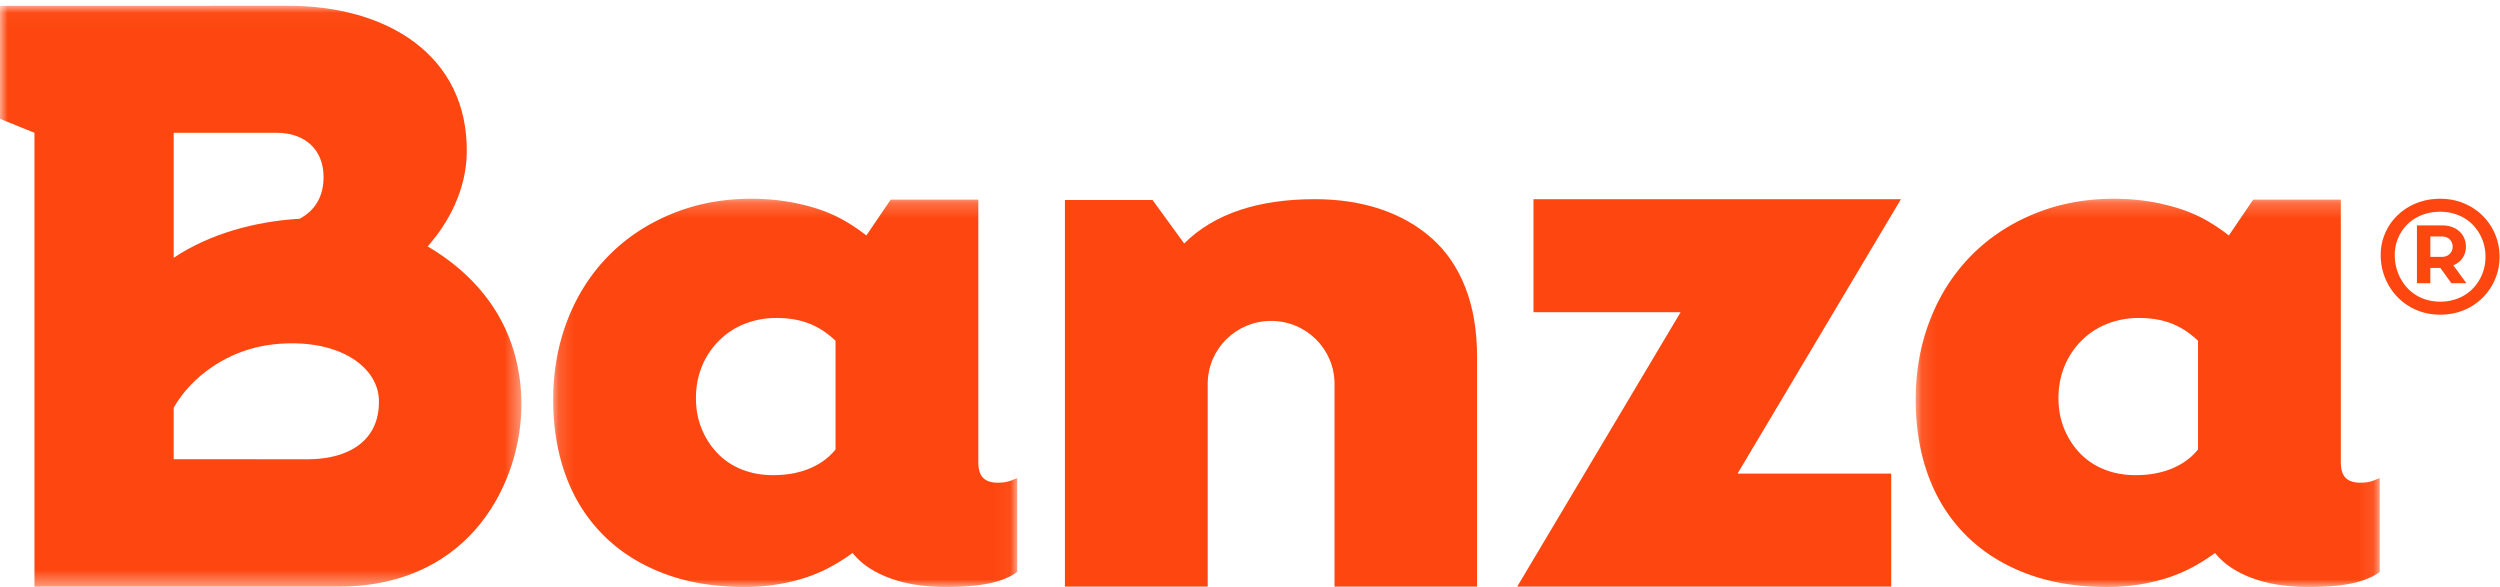
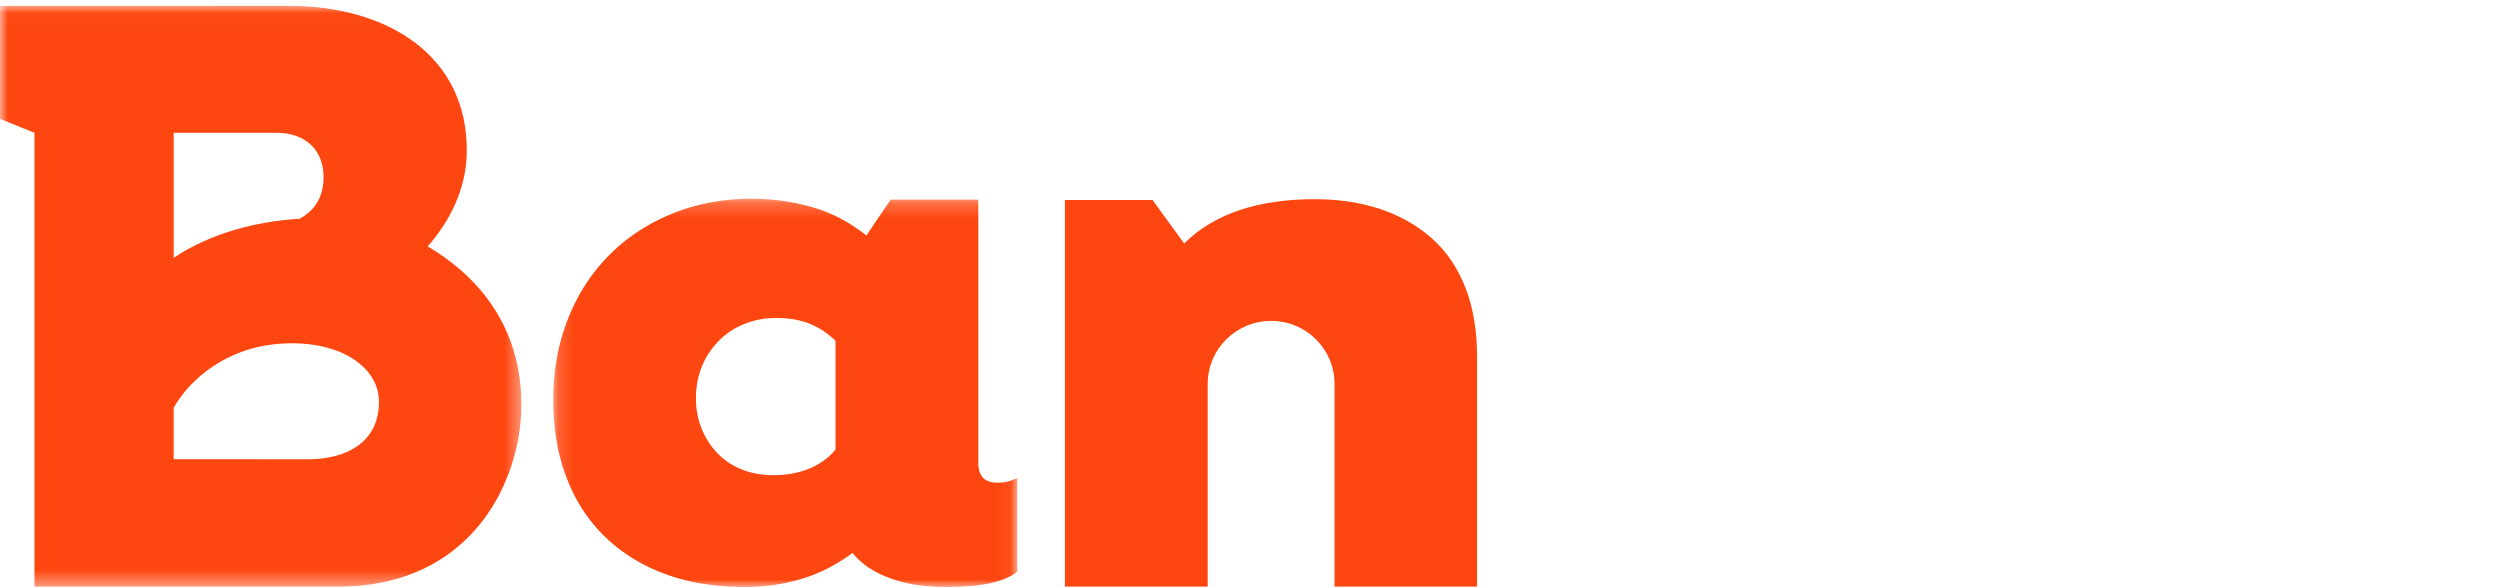
<svg xmlns="http://www.w3.org/2000/svg" xmlns:xlink="http://www.w3.org/1999/xlink" viewBox="0 0 166 39">
  <defs>
    <path id="a" d="M.143.222h30.814V26H.143z" />
-     <path id="c" d="M.101.222h30.814V26H.101z" />
    <path id="e" d="M0 .024h34.622v38.567H0z" />
  </defs>
  <g fill="none" fill-rule="evenodd">
    <path fill="#FE4710" d="M95.061 15.813c-.97-.854-2.11-1.498-3.421-1.935-1.311-.435-2.757-.653-4.336-.653-.934 0-1.814.06-2.641.179-.827.119-1.598.297-2.316.535-.719.237-1.393.542-2.02.913-.629.372-1.195.81-1.697 1.315l-2.102-2.888h-5.818v25.67h9.482v-13.462c0-2.308 1.885-4.179 4.21-4.179 2.325 0 4.211 1.871 4.211 4.179v13.462h9.464v-15.267c0-1.743-.261-3.277-.781-4.601-.521-1.325-1.266-2.414-2.236-3.268" />
    <g transform="translate(36.589 12.976)">
      <mask id="b" fill="#fff">
        <use xlink:href="#a" />
      </mask>
      <path fill="#FE4710" d="M18.89 16.868a3.982 3.982 0 01-.728.702c-.269.201-.574.376-.915.527-.342.15-.72.267-1.132.35-.413.084-.871.126-1.373.126-.755 0-1.447-.126-2.074-.376-.63-.252-1.168-.611-1.617-1.079-.45-.468-.8-1.012-1.051-1.631-.252-.618-.378-1.295-.378-2.032 0-.736.126-1.422.378-2.057.251-.635.619-1.203 1.104-1.704.486-.501 1.059-.887 1.724-1.155.664-.267 1.375-.402 2.129-.402.43 0 .834.034 1.212.101.376.067.727.168 1.05.302.324.135.62.295.89.479.27.184.529.394.781.629v7.22zm11.528 2.107a2.105 2.105 0 01-.35.075 3.002 3.002 0 01-.404.025c-.215 0-.404-.026-.565-.079-.163-.053-.297-.133-.404-.239-.108-.106-.189-.248-.243-.424-.054-.177-.081-.39-.081-.638V.276h-5.818L20.937 2.66a11.616 11.616 0 00-1.589-1.058c-.557-.307-1.158-.56-1.805-.76a14.137 14.137 0 00-2.02-.46c-.7-.107-1.446-.161-2.235-.161-1.904 0-3.673.34-5.307 1.016-1.635.676-3.035 1.614-4.202 2.813-1.168 1.198-2.066 2.614-2.694 4.246-.629 1.633-.943 3.387-.943 5.262 0 1.84.277 3.52.835 5.042.556 1.523 1.382 2.835 2.478 3.938 1.095 1.103 2.433 1.957 4.013 2.558 1.58.602 3.376.903 5.388.903.717 0 1.4-.051 2.047-.151.647-.1 1.266-.242 1.859-.426a10.05 10.05 0 001.697-.702 12.698 12.698 0 001.562-.979c.323.401.709.745 1.158 1.028.449.284.943.518 1.482.702.538.184 1.105.318 1.697.401.593.084 1.212.125 1.859.125.539 0 1.042-.017 1.508-.051.466-.033.907-.091 1.32-.175.412-.083.782-.192 1.104-.327.324-.133.593-.283.808-.45V18.774c-.107.033-.197.067-.27.1-.071.034-.161.067-.269.101z" mask="url(#b)" />
    </g>
    <g transform="translate(127.1 12.976)">
      <mask id="d" fill="#fff">
        <use xlink:href="#c" />
      </mask>
      <path fill="#FE4710" d="M18.848 16.868a3.982 3.982 0 01-.728.702c-.269.201-.574.376-.915.527-.342.15-.719.267-1.131.35-.413.084-.871.126-1.373.126-.755 0-1.447-.126-2.074-.376-.63-.252-1.168-.611-1.617-1.079-.45-.468-.8-1.012-1.051-1.631-.252-.618-.377-1.295-.377-2.032 0-.736.126-1.422.377-2.057.251-.635.619-1.203 1.104-1.704.486-.501 1.059-.887 1.725-1.155.664-.267 1.374-.402 2.128-.402.43 0 .834.034 1.212.101.376.067.727.168 1.05.302.323.135.62.295.89.479.269.184.528.394.78.629v7.22zm11.798 2.006c-.071.034-.161.067-.269.101a2.105 2.105 0 01-.35.075 3.002 3.002 0 01-.404.025c-.215 0-.404-.026-.565-.079-.163-.053-.297-.133-.404-.239-.108-.106-.189-.248-.243-.424-.054-.177-.081-.39-.081-.638V.276h-5.818l-1.617 2.384a11.616 11.616 0 00-1.589-1.058c-.557-.307-1.158-.56-1.805-.76a14.137 14.137 0 00-2.02-.46c-.7-.107-1.446-.161-2.236-.161-1.904 0-3.673.34-5.307 1.016-1.635.676-3.035 1.614-4.202 2.813C2.569 5.249 1.671 6.665 1.044 8.297.414 9.93.101 11.684.101 13.559c0 1.84.277 3.52.835 5.042.556 1.523 1.382 2.835 2.478 3.938 1.095 1.103 2.433 1.957 4.013 2.558 1.581.602 3.376.903 5.388.903.717 0 1.4-.051 2.047-.151s1.266-.242 1.859-.426a10.05 10.05 0 001.697-.702 12.698 12.698 0 001.562-.979c.323.401.709.745 1.158 1.028.449.284.943.518 1.482.702.539.184 1.105.318 1.697.401.593.084 1.212.125 1.859.125.539 0 1.042-.017 1.508-.051.466-.033.907-.091 1.32-.175.412-.083.782-.192 1.104-.327.324-.133.593-.283.808-.45V18.774c-.107.033-.197.067-.27.1z" mask="url(#d)" />
    </g>
-     <path fill="#FE4710" d="M101.823 13.225v7.503h9.771l-10.851 18.221h24.833v-7.503h-10.203l10.851-18.221z" />
    <g transform="translate(0 .359)">
      <mask id="f" fill="#fff">
        <use xlink:href="#e" />
      </mask>
      <path fill="#FE4710" d="M20.451 30.136l-8.918-.005v-3.417c1.154-2.034 3.589-3.889 6.653-4.212 4.208-.443 6.924 1.437 6.975 3.719.062 2.755-2.123 3.915-4.71 3.915zM11.533 8.458h6.829c1.919 0 3.123 1.148 3.123 2.933 0 1.271-.537 2.211-1.59 2.776-2.924.167-5.971.991-8.362 2.591V8.458zm16.864 7.543c1.377-1.546 2.563-3.743 2.597-6.223.089-6.484-5.314-9.754-11.847-9.754H-0v7.509l2.288.926v30.133h20.17c8.964 0 12.164-7.137 12.164-12.066 0-4.514-2.183-8.136-6.225-10.524z" mask="url(#f)" />
    </g>
-     <path fill="#FE4710" d="M161.375 15.703v1.354h.763a.843.843 0 00.284-.048.618.618 0 00.231-.144.705.705 0 00.151-.219c.036-.082.053-.172.053-.272a.647.647 0 00-.053-.261.769.769 0 00-.145-.219.569.569 0 00-.226-.143c-.09-.032-.188-.048-.295-.048h-.763zm-.891 3.102v-3.838h1.686c.243 0 .463.037.66.112.197.074.361.176.494.304.132.128.235.277.306.447.071.171.107.352.107.544 0 .135-.018.267-.053.395a1.232 1.232 0 01-.162.352 1.338 1.338 0 01-.263.287 1.209 1.209 0 01-.36.203l.87 1.194h-.998l-.731-1.013h-.666v1.013h-.891zm-1.251-.672c.146.377.354.709.623.997.269.288.589.51.961.666.372.156.776.234 1.214.234.429 0 .83-.075 1.202-.226.372-.15.693-.364.961-.641a2.964 2.964 0 00.623-.959c.147-.362.22-.749.22-1.159 0-.41-.074-.797-.22-1.159-.147-.362-.354-.682-.623-.959-.268-.277-.589-.491-.961-.641-.372-.151-.773-.226-1.202-.226-.437 0-.842.072-1.214.217-.372.145-.693.35-.961.616a2.84 2.84 0 00-.623.921c-.147.349-.22.72-.22 1.114 0 .426.074.828.22 1.204zm-.859-2.648a3.661 3.661 0 01.832-1.199c.358-.344.778-.612 1.262-.802.483-.191 1.004-.286 1.563-.286.558 0 1.077.098 1.557.295.479.197.898.473 1.256.827.358.355.635.767.832 1.237.197.469.295.965.295 1.489 0 .524-.098 1.021-.295 1.49-.197.469-.474.881-.832 1.236-.358.355-.777.631-1.256.828-.48.197-.999.295-1.557.295-.558 0-1.08-.101-1.563-.304-.483-.203-.904-.487-1.262-.853-.358-.366-.635-.791-.832-1.274-.197-.483-.295-.995-.295-1.535 0-.508.098-.99.295-1.444z" />
  </g>
</svg>